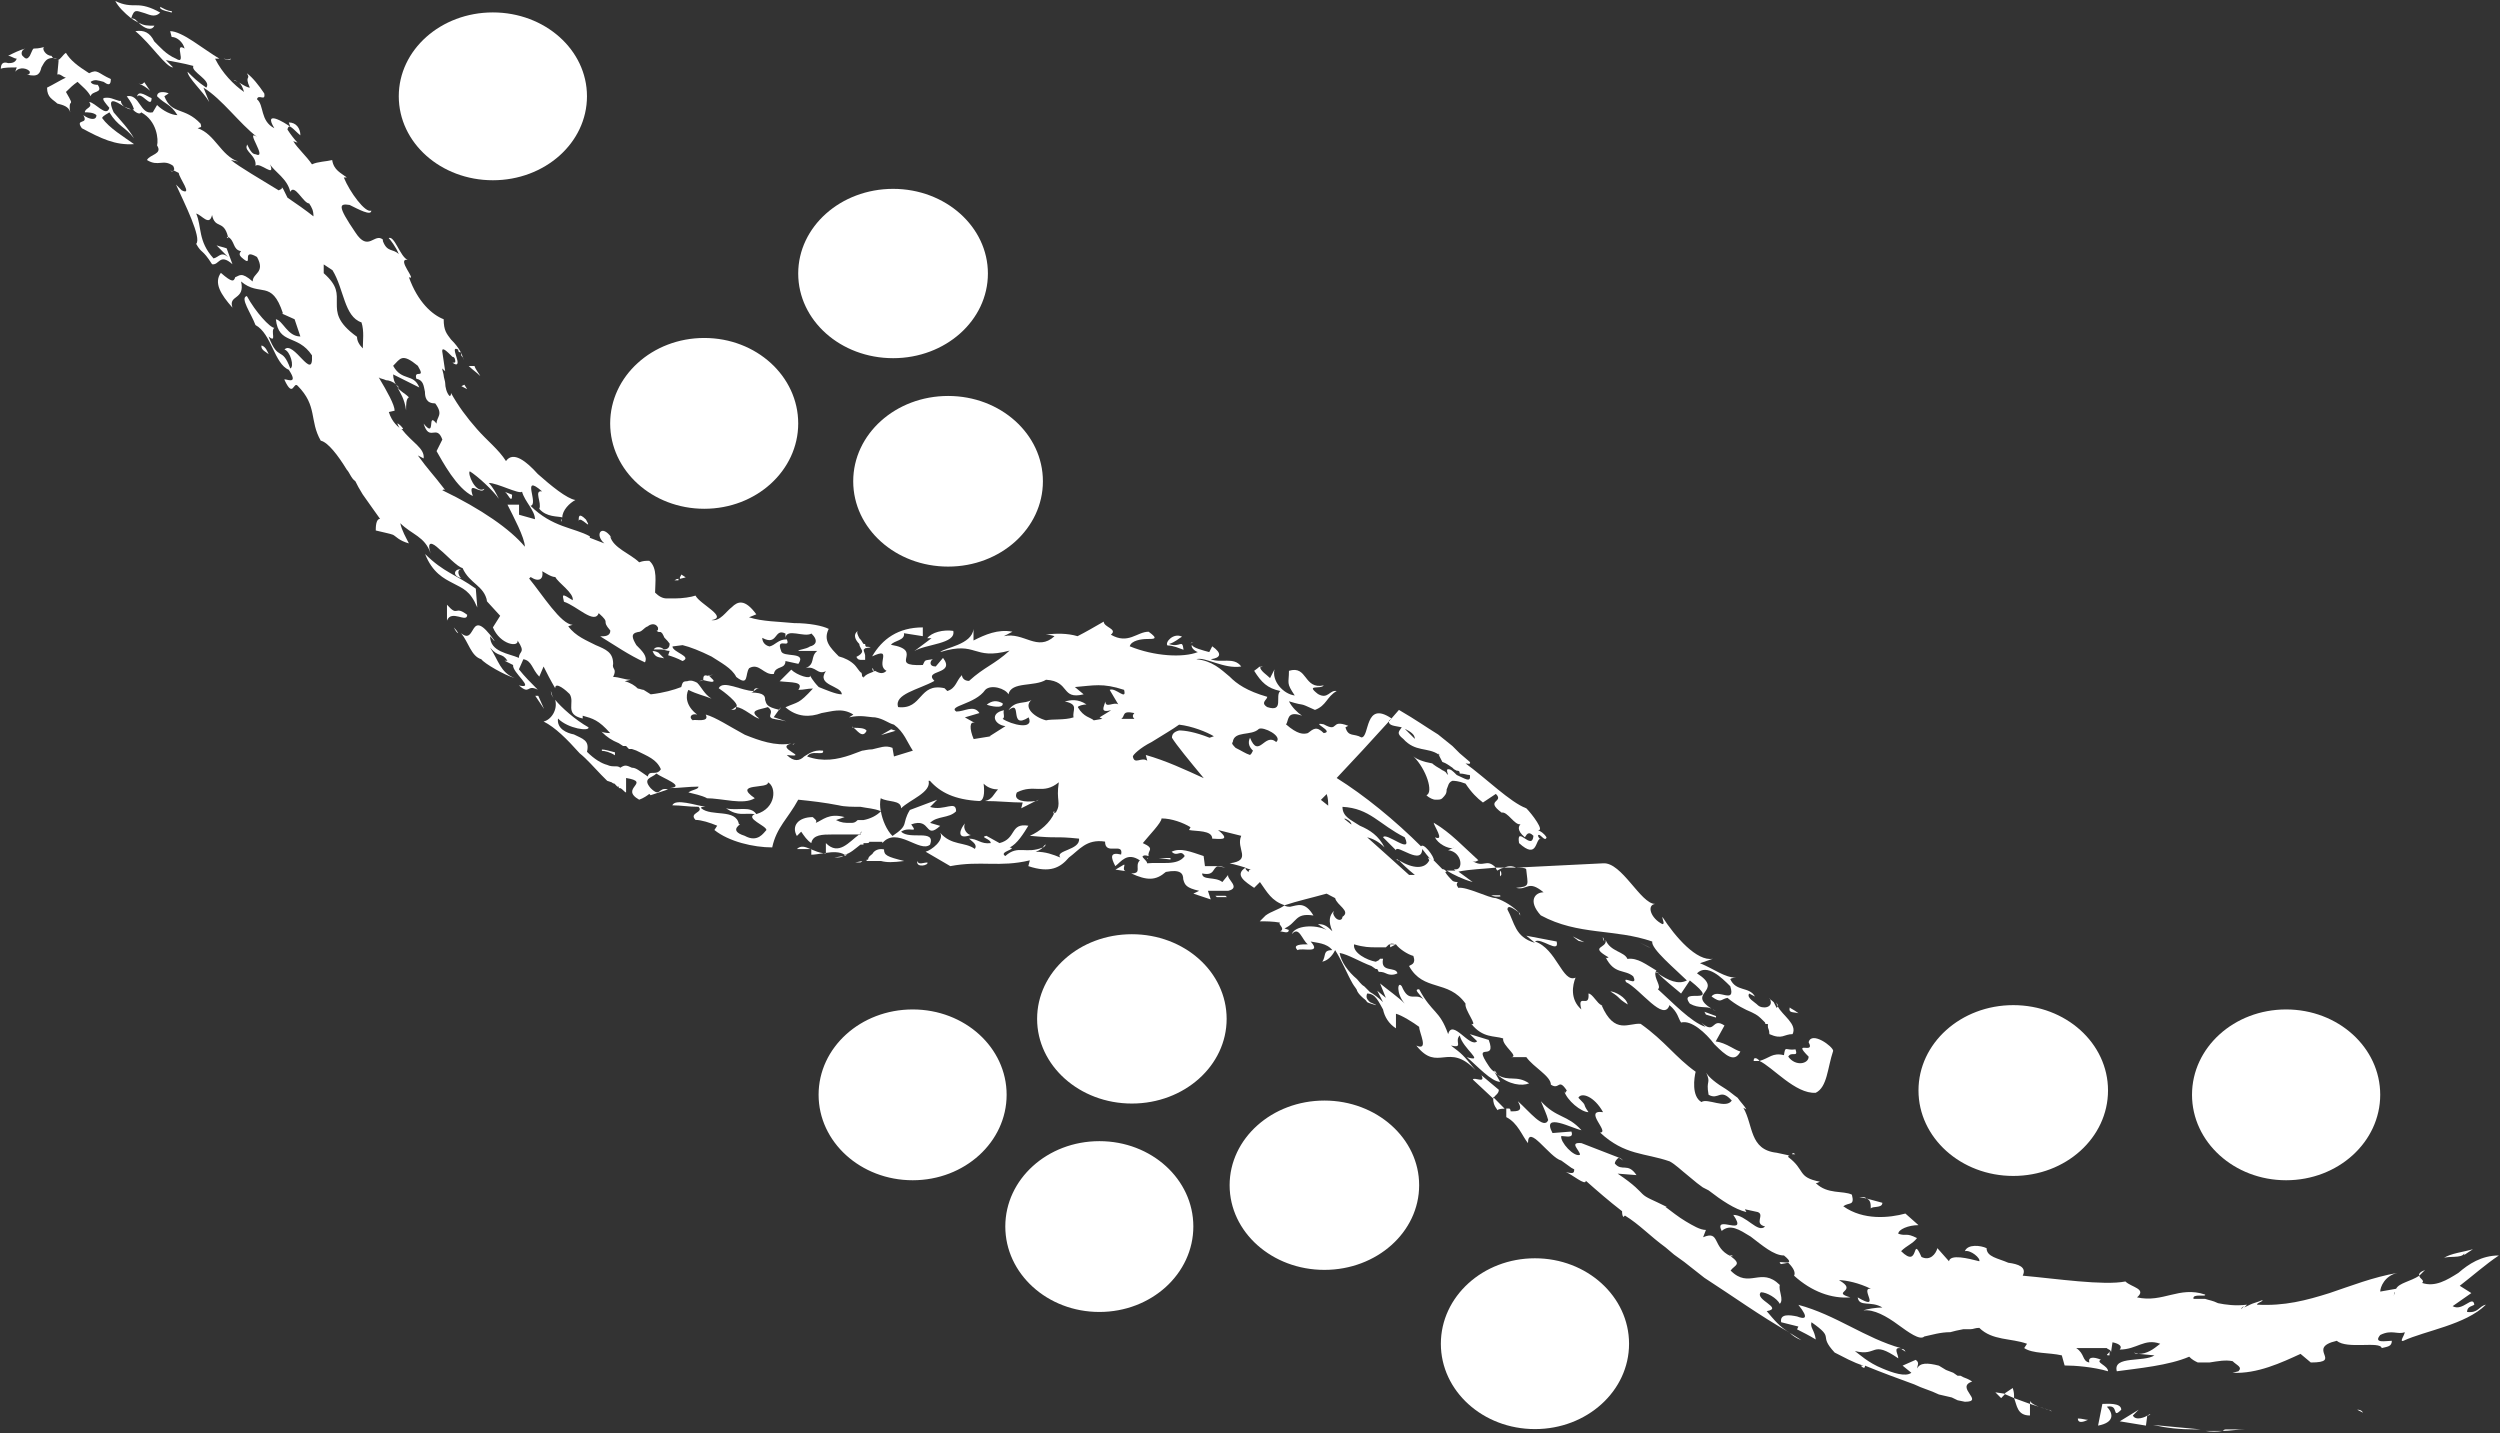
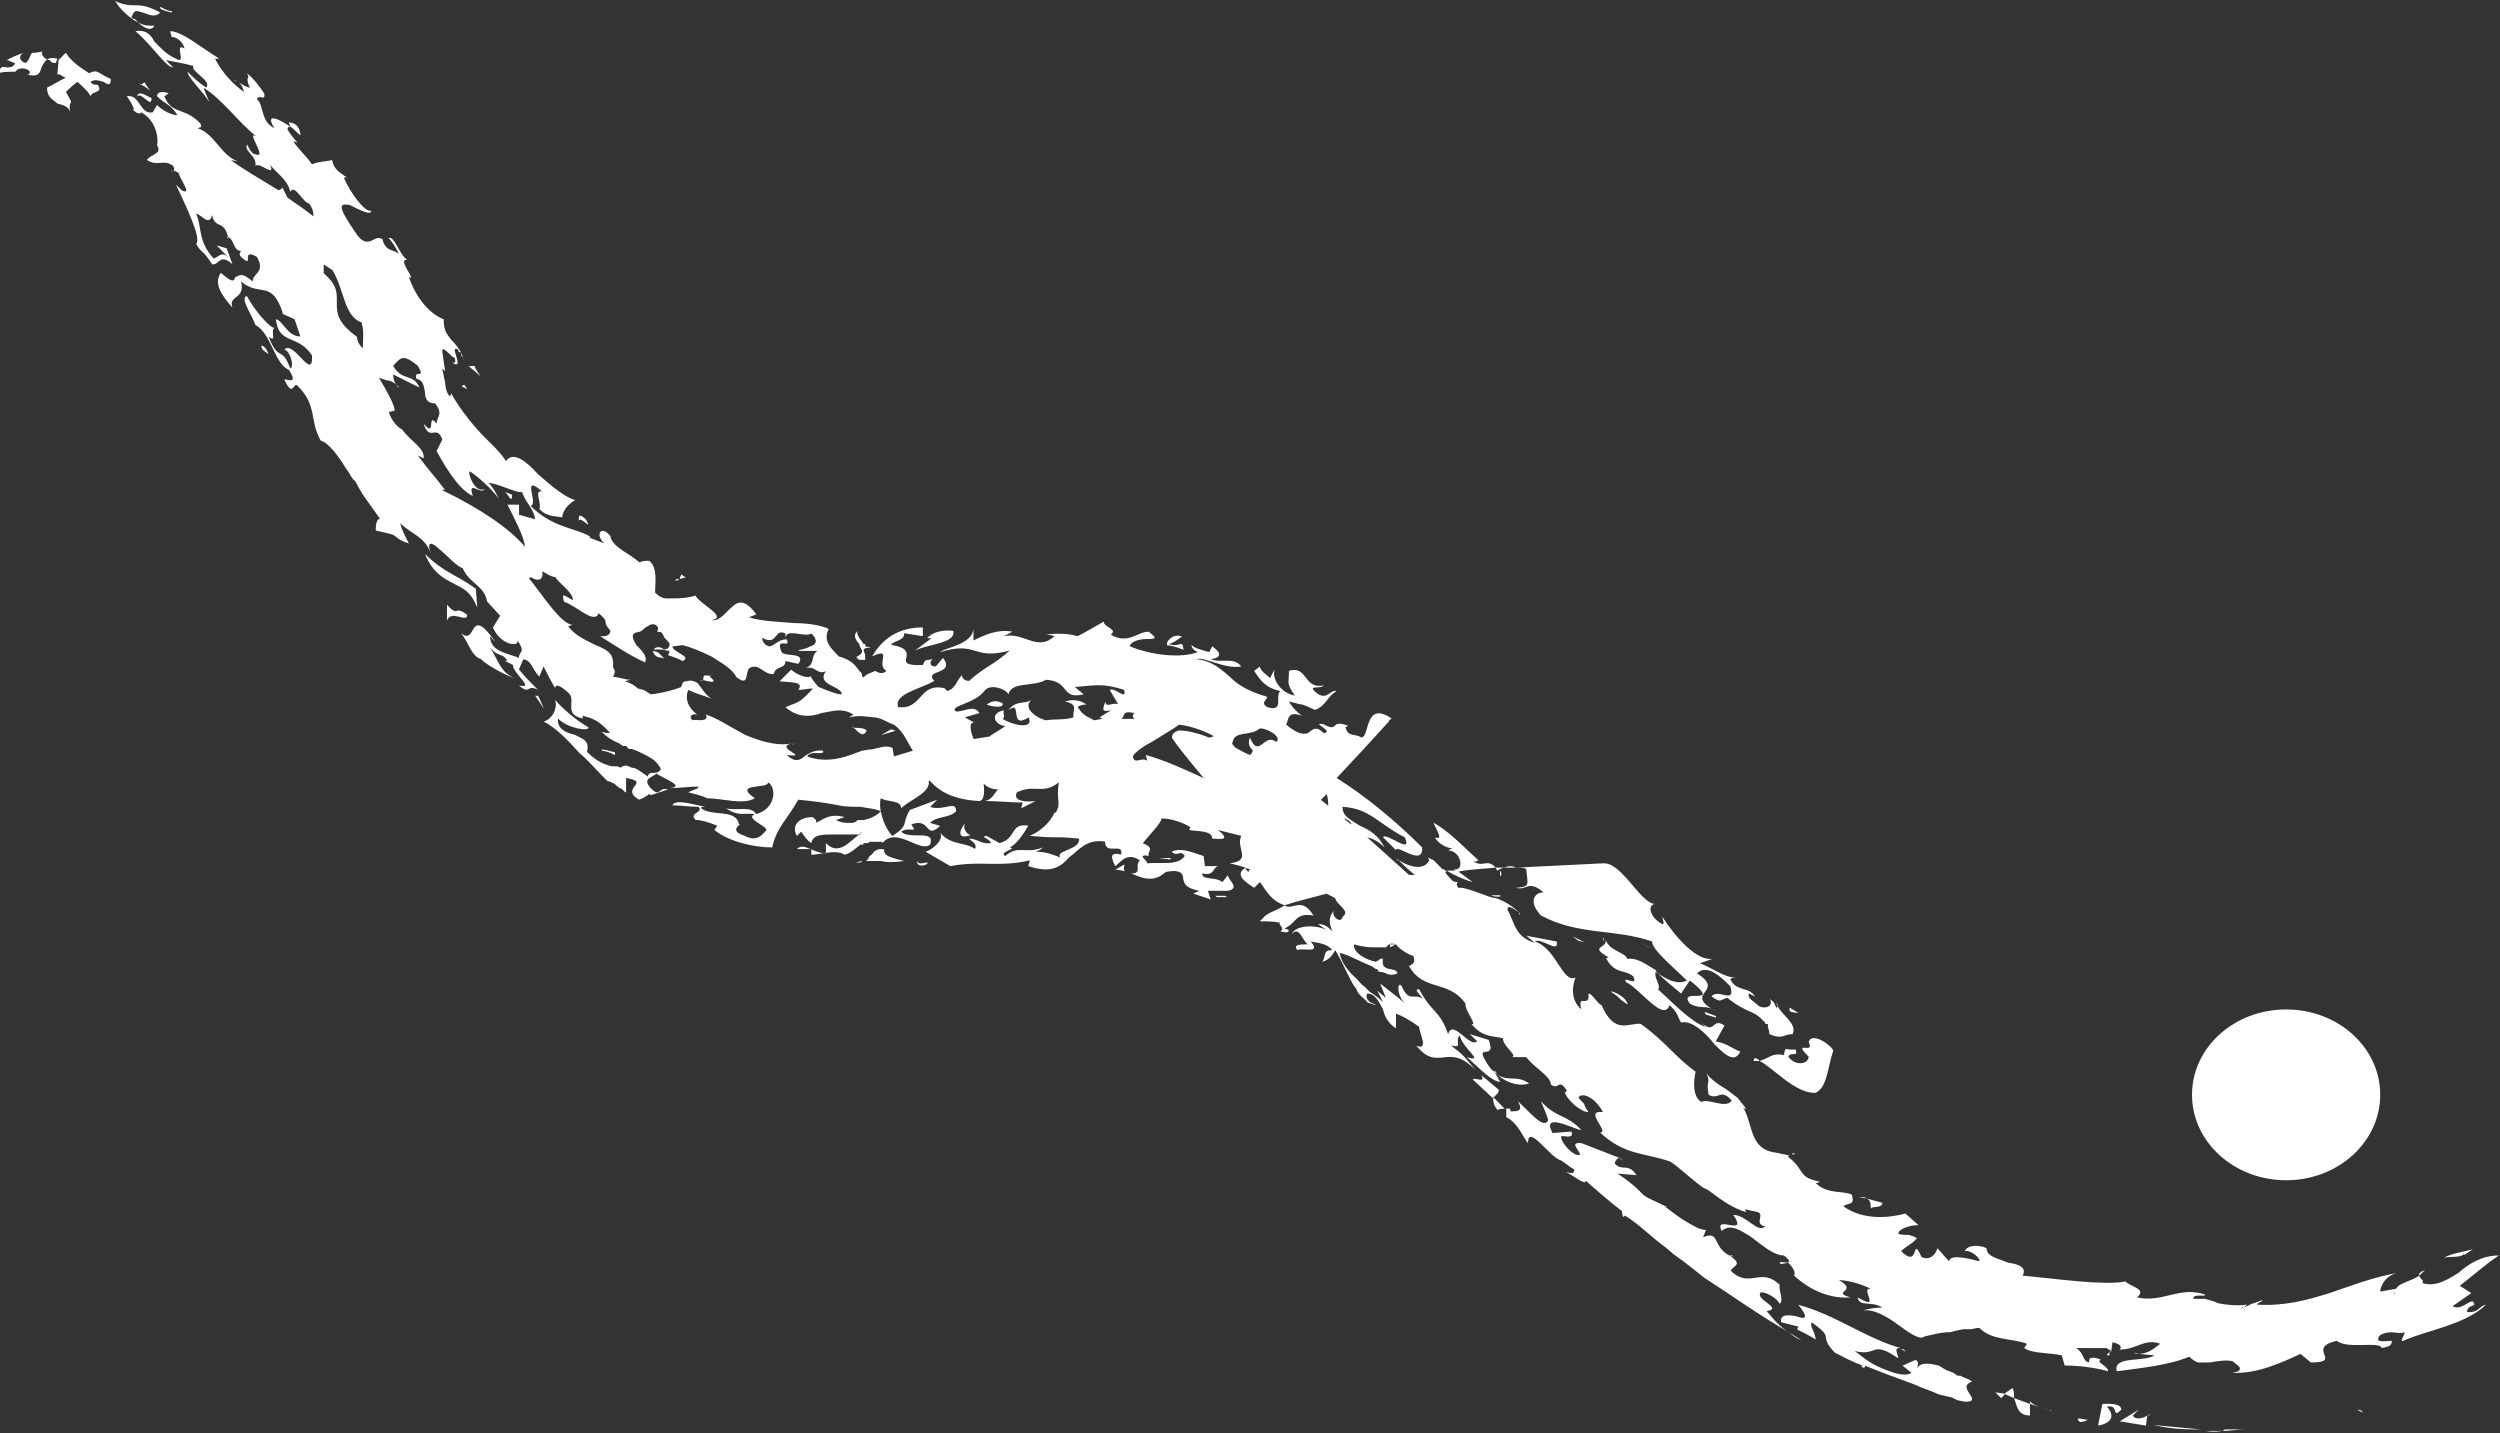
<svg xmlns="http://www.w3.org/2000/svg" version="1.2" viewBox="0 0 1509 865" width="1509" height="865">
  <rect x="0" y="0" width="1509" height="865" fill="#333333" stroke="none" />
  <style>.a{fill:#fff}</style>
-   <path class="a" d="m297.5 108.8c-31.4 0-56.8-22.6-56.8-50.7 0-28 25.4-50.6 56.8-50.6 31.4 0 56.8 22.6 56.8 50.6 0 28.1-25.4 50.7-56.8 50.7zm127.6 198.3c-31.4 0-56.8-23.1-56.8-51.5 0-28.5 25.4-51.6 56.8-51.6 31.4 0 56.7 23.1 56.7 51.6 0 28.4-25.3 51.5-56.7 51.5zm114-90.9c-31.7 0-57.3-22.8-57.3-51.1 0-28.2 25.6-51.1 57.3-51.1 31.6 0 57.2 22.9 57.2 51.1 0 28.3-25.6 51.1-57.2 51.1zm33.2 125.8c-31.7 0-57.3-23-57.3-51.5 0-28.5 25.6-51.5 57.3-51.5 31.6 0 57.2 23 57.2 51.5 0 28.5-25.6 51.5-57.2 51.5zm-21.4 370.4c-31.4 0-56.8-23.1-56.8-51.6 0-28.5 25.4-51.5 56.8-51.5 31.4 0 56.7 23 56.7 51.5 0 28.5-25.3 51.6-56.7 51.6zm132.3-46.3c-31.6 0-57.2-22.9-57.2-51.1 0-28.3 25.6-51.1 57.2-51.1 31.7 0 57.2 22.8 57.2 51.1 0 28.2-25.5 51.1-57.2 51.1zm-19.6 125.8c-31.4 0-56.8-23.1-56.8-51.6 0-28.5 25.4-51.5 56.8-51.5 31.4 0 56.7 23 56.7 51.5 0 28.5-25.3 51.6-56.7 51.6zm135.8-25.4c-31.6 0-57.2-22.8-57.2-51.1 0-28.2 25.6-51.1 57.2-51.1 31.6 0 57.2 22.9 57.2 51.1 0 28.3-25.6 51.1-57.2 51.1zm127.1 96.1c-31.4 0-56.8-23-56.8-51.5 0-28.5 25.4-51.6 56.8-51.6 31.4 0 56.8 23.1 56.8 51.6 0 28.5-25.4 51.5-56.8 51.5zm288.7-152.8c-31.6 0-57.2-23.1-57.2-51.6 0-28.5 25.6-51.5 57.2-51.5 31.7 0 57.2 23 57.2 51.5 0 28.5-25.5 51.6-57.2 51.6z" />
-   <path class="a" d="m1379.9 712.4c-31.4 0-56.8-23.1-56.8-51.6 0-28.5 25.4-51.5 56.8-51.5 31.4 0 56.8 23 56.8 51.5 0 28.5-25.4 51.6-56.8 51.6zm-1345.3-677c-7-1.7-7.9 2.7-9.6 5.3-0.9 3.5-1.8 6.1-8.8 4.3 1.8 0 1.8-0.8 1.8-1.7-0.9-1.8-6.1-3.5-8.8 0l0.9-2.6c-3.5 0-7.9 0-9.6 0.8 0-3.4 1.7-4.3 4.4-3.4 1.7 0 4.3 0 5.2-2.7-1.7 0-3.5-1.7-5.2-1.7 3.5-1.8 7-3.5 10.4-4.4-2.6 0.9-2.6 3.5-1.7 4.4 1.7 1.7 2.6 2.6 4.4 0 1.7-3.5 1.7-4.4 2.6-4.4 0.9 0 2.6 0 6.1-0.9-1.7 0.9 0.9 5.3 4.4 5.3 0.8 1.7 1.7 1.7 3.5 1.7z" />
+   <path class="a" d="m1379.9 712.4c-31.4 0-56.8-23.1-56.8-51.6 0-28.5 25.4-51.5 56.8-51.5 31.4 0 56.8 23 56.8 51.5 0 28.5-25.4 51.6-56.8 51.6zm-1345.3-677c-7-1.7-7.9 2.7-9.6 5.3-0.9 3.5-1.8 6.1-8.8 4.3 1.8 0 1.8-0.8 1.8-1.7-0.9-1.8-6.1-3.5-8.8 0c-3.5 0-7.9 0-9.6 0.8 0-3.4 1.7-4.3 4.4-3.4 1.7 0 4.3 0 5.2-2.7-1.7 0-3.5-1.7-5.2-1.7 3.5-1.8 7-3.5 10.4-4.4-2.6 0.9-2.6 3.5-1.7 4.4 1.7 1.7 2.6 2.6 4.4 0 1.7-3.5 1.7-4.4 2.6-4.4 0.9 0 2.6 0 6.1-0.9-1.7 0.9 0.9 5.3 4.4 5.3 0.8 1.7 1.7 1.7 3.5 1.7z" />
  <path fill-rule="evenodd" class="a" d="m42.4 62.5c0 0-0.8 0.9 0 5.3-0.8-3.5-4.3-4.4-7.8-5.3-2.7-2.6-6.2-3.5-6.2-9.6 3.5-1.7 7.9-4.4 11.4-6.1-1.7 0-3.5-2.6-5.2-1.8l0.8-8.7h-0.8c1.7 0 3.5-3.5 5.2-4.4 2.6 4.4 7 7.9 14 12.3 5.2-2.7 5.2 0 13.1 3.5 0 4.3-1.8 3.5-4.4 1.7-3.5-0.9-5.2-1.7-7.8 0 0.8 1.8 3.5 1.8 4.3 1.8 3.5 5.2-3.5 3.4-4.3 6.9-1.8-3.5-5.3-6.1-7.9-8.7-2.6 1.8-4.4 3.5-7 6.1 3.5 6.1 3.5 6.1 2.6 7zm860.5 461.2c-7.5 0.8-15.1 0.9-22.6 2.4l8.6 6.3c-6.1-1.7-11.3-4.3-15.7-6.9h5.3l-0.9-0.9c6.1 1.7 5.2-10.5-3.5-11.4l2.7-1.3c-2.6 0.5-9-2.6-10.6-6.5 6.1 2.6-0.8-7-0.8-8.8 10.4 6.1 18.3 14.9 27 22.7-0.8 0-1.7 1.7-4.1 0.1 7.6 5.1 8.5-1.8 14.6 4.3zm-26.1-11.8q0.5-0.1 0.8-0.4zm583.5 258.1q-0.9-1.7 3.5-3.5-1.8 1.8-3.5 3.5zm-545.2-246.3h-6.1c-2.6 0-3.5 0.9-5.2 1.8 0 0-0.9-0.9-0.9-1.8h5.2q3.5-1.7 7 0zm-72.5 46.3l-3.5 1.8v-1.8q1.8 0 3.5 0zm172.1 29.7c-4.3-3.5-10.5-8.7-14-12.2 6.2 4.3 12.3 7 17.5 4.3-7-6.9-21.8-19.2-20.9-23.5-22.8-7.9-44.6-3.5-67.3-15.8-7.9-8.7-3.5-13.9 1.7-13.9-9.6-7.9-9.6-0.9-16.6-2.7 8.8-0.8 7-1.7 6.1-11.3-0.8-0.9-3.4-0.9-6.1-0.9l52.5-2.6c11.3-0.9 22.7 24.5 31.4 24.5-5.2 0.8-2.6 8.7 4.4 12.2 1.7 0 0-2.6 0-4.4 7.8 12.2 20.9 27.1 30.5 25.3l-7.8 2.7c8.7 3.5 14.8 8.7 21.8 8.7 0 0-2.6 0-3.5 0.9 3.5 7.8 11.4 4.3 14.9 10.5l-3.5-1.8c-1.8 2.6 3.5 5.2 5.2 7 2.5 2.5 9.8 1.8 7.4-3.6 0.4 0.4 1.2 0.8 2.2 1.8l1.8 3.5q0.5-0.5 0.7-0.9c2.6 5.3 11.9 10.6 8.9 16.7-5.3 0-6.1 3.5-14 0 0-2.7-0.9-3.5-0.9-4.4v-1.7c0 0-1.7 0 0 0-1.7 0-1.7 0-1.7-0.9l-0.9-0.9c-2.6-2.6-3.5-3.5-7-5.2-4.3-1.8-9.6-4.4-14.8-8.8-4.4 0.9-3.5 3.5-9.6-0.8 3.5-5.3 14.8 5.2 11.3-6.2-5.2-5.2-14-13.9-20.1-7.8 17.2 11.1-6.9 11.3 8.7 21.3-3.3-1.7-7.4 0.2-13-3-7.9-10.5 20.9 2.6 0-14zm53.7 3.4c-0.3-0.2-0.4-0.4-0.4-0.7q0.2 0.4 0.4 0.7zm4.6 4.4c-0.4-0.8-0.7-1.7-0.7-2.5 0 0.7 1.1 1.4 0.7 2.5zm-37.4 21.1c6.2 0.8 11.4 5.2 14.9 6.1-3.5 7-8.7 2.6-15.7-4.4-5.3-7-14-14.8-20.1-13.1-1.8-2.6-1.8-6.1-7-10.5-3.5 10.5-17.5-9.6-26.2-13.9-2.6-4.4 7.8 3.4 4.3-3.5-5.2-4.4-11.3-0.9-16.6-11.4 0.9 0.9 0.9 0 1.8 0-12.2-7-0.9-5.2-1.8-10.5 2.7 7 11.4 7 13.1 11.4 6.2-0.9 11.4 3.5 17.5 7q-0.3 0.4-0.4 0.8h0.4l1.7 0.9-2.2-0.7q0-0.1 0-0.2h-0.4l0.4 0.2c-1.1 3.5 3.8 8.7 1.4 10.3 7.9 7 20.1 20.1 28.8 22.7l-2.6-2.6c8.7 7.9 6.1-3.5 14 1.8zm-271.7-76c3.5-2.6 7.9-3.5 11.4-6.1 0.9 0.8 2.6 0.8 3.5 0.8 4.4-0.8 8.7-3.5 14 5.3-11.4-1.8-9.6 4.3-17.5 7.8l2.6 0.9c0 2.6-3.5 0.9-5.2 0.9 3.5-1.8-1.8-4.4 0-5.3-4.4-0.8-8.8-0.8-12.3-0.8zm509.4 262.9v2.6c-3.5 0 0-0.9 0-2.6zm-240.3-206.7q0.4 0.2 0.9 0.6-0.5-0.3-0.9-0.6zm-64.7-40.5c0 0-0.9-1.8-0.9-2.6 0.9 0.8 0.9 2.6 0.9 2.6zm-64.7-27.1c-0.9 0-1.7 0-3.5-0.8 2.6 0 3.5 0 5.3 0 0.8 0.8 0 0.8-1.8 0.8zm1.8-15.7c0.8 0.9 0.8 0.9 0.8 2.6l-0.8 0.9q0-1.7 0-3.5zm178.2 171.2h-1.8c0-0.9 0.9-0.9 1.8 0zm-166-144.1l-0.9-1.8c0.9 0 0.9 1.8 0.9 1.8zm117.1 57.2l-0.9-0.4c0.5 0 0.7 0.2 0.9 0.4zm0.8 0.4c-0.4 0-0.6-0.2-0.8-0.4zm-147.2-90.8q-0.1 0-0.2-0.1 0.1 0.1 0.2 0.1z" />
-   <path fill-rule="evenodd" class="a" d="m838.3 435.5l6.1-7c10.5 6.1 16.6 10.5 23.6 14.8l8.7 7 4.4 4.4 6.1 5.2c0.9 1.8-1.8 0.9-2.6 0.9 12.2 8.8 27.1 23.6 36.7 27.1 3.5 3.5 11.3 14 7 13.1 1.7 0.9 3.4 1.7 5.2 4.4-0.9 3.5-4.4-3.5-5.2-0.9 0.8 1.7 0.8 1.7 1.7 1.7-3.5 0-1.7 13.1-13.1 2.7-1.8-11.4 7.9 5.2 8.7-4.4-3.5-3.5-4.3 0-5.2 0.9-5.3-4.4-3.5-7-2.6-7.9-3.5 0.9-7.9-7.9-11.4-7-10.5-7.8 1.8-6.1-3.5-11.3l-7.8 5.2c-3.5-2.6-7-6.1-10.5-11.4-4.4-1.7-7-1.7-7.9-1.7-2.6 0.9-2.6 3.5-3.5 5.2 0 2.7-0.9 3.5-2.6 5.3-0.9 0.9-1.8 0.9-4.4 0.9-0.8 0-3.5-0.9-5.2-2.7 4.4-1.7 0-15.7-7.9-23.5 1.8 1.7 6.1 3.4 11.4 4.3 0.9 0.9 3.5 2.6 5.2 3.5 0.9 0.9 2.6 0.9 3.5 2.6l0.9 0.9c-0.9-2.6-0.9-3.5 0-3.5 1.7 0 2.6 0.9 5.2 3.5 4.4 1.8 8.8 5.2 7.9 0-1.8 0-3.5-0.9-6.1-0.9 0-1.7-0.9-1.7-1.8-1.7l-1.7-0.9-0.9-0.9c-2.6-1.7-3.5-2.6-6.1-3.5q-1.2-2.3-2.3-4.5c-6.6-4.5-14-1.3-21.3-9.4-4.4-3.5-2.6-4.4-0.9-7-4.3-0.9-7.8-0.9-7.8-3.5zm30 19.9q0.7 0.4 1.4 1.1l-1.7-1.8q0.1 0.3 0.3 0.7zm-20.4-15.5l6.1 6.1c0-2.7-2.6-4.4-6.1-6.1zm-344.2 77.7l5.2-0.9c-0.8 0.9-3.5 0.9-5.2 0.9zm-169.4-96.1q0.4 0.5 0.8 0.9-0.5-0.5-0.8-0.9zm-1.8-4.4c0.7 2.2 0.8 3.2 1.8 4.4q-1.8-2.1-1.8-4.4zm177.3 99.6q0-0.9 0-0.9h1.7zm121.5-6.9c-0.9 1.7-1.8 1.7-1.8 1.7 0 0 0.9-1.7 1.8-1.7zm-4.4-27.1c-0.9 0.9-1.7 0.9-1.7 0.9zm112.7 41l-5.3-0.9c1.8 0 2.6 0 5.3 0.9zm-103.1-34.1c0 0 0 0-0.9 1.8 0-1.8 0.9-1.8 0.9-1.8zm-561.7-425.3c-5.3-3.5-10.5-6.2-6.2 3.5 4.4 5.2 8.8 9.6 12.3 15.7-5.3-7-9.6-7-14.9-15.7-0.9 0.8-3.5 1.7-4.4 3.4 4.4 6.2 13.2 11.4 19.3 15.8-11.4 0.8-20.1-3.5-31.5-9.6-4.4-6.2 4.4-1.8 0.9-7.9 3.5 2.6 7.9 3.5 7.9 0-1.8-1.7-5.3-1.7-7-1.7 0-2.7 5.2-2.7 2.6-6.2 3.5 0 10.5 9.6 12.2 3.5-5.2-6.1-4.4-6.1-0.9-6.1 2.7 0 7 2.6 7.9 1.8 0 0.8 0 1.7 1.8 3.5zm203.5 279.5c-2.6 0-1.7 3.5 0 5.2-6.1-1.7-3.5-6.1 0-5.2zm-143.3-308.4c0.9 0 1.8 0.9 4.4 0 0 0.9-2.6 0.9-4.4 0zm203.6 279.5c0-0.8 0-0.8 0-1.7 0 0 0.8 0.9 0 1.7zm-263.8-250.6l4.3 1.7c-1.7 0-2.6-0.9-4.3-1.7zm687.5 338l-2.7 0.9c0 0 0-0.9 2.7-0.9zm-69.9 116.2c0 0 0 0 0-0.9 0 0.9 0.9 0.9 0 0.9zm-165.1-112.7c-0.9-1.8-0.9-2.6-0.9-2.6 0.9 0.8 0.9 0.8 0.9 2.6zm-250.7-23.6q-0.9 0-2.7-3.5 1.8 1.8 2.7 3.5zm444.6 5.2c-1.7 0-1.7 0.9-2.6 0.9 0 0 0.9-0.9 2.6-0.9zm-259.4 35c0.8 2.6 0.8 4.3 8.4 6l-3.2 4.5q3.8 1.2 7.6 2.5c-3.1-0.8-5.8-1-8.5-1.7-3.5-1.7 1.8-3.5-2.6-6.9-5.2 1.7-12.2 1.7-5.2 6.9-2.7 0-9.7-6.9-14-6.9 2.6-1.8-7.9-9.7-10.5-11.4 2.6-5.2 14 1.7 21 1.7 0 0 0 0.9-1.8 0.9 8.8 0 8.8 2.6 8.8 4.4zm8.4 6l1.2-1.6-0.9 1.7q-0.2 0-0.3-0.1zm4.4 7q1.4 0.4 2.9 1-1.5-0.5-2.9-1zm-16.3-20c-1.8 0-2.7 1.7-3.5 1.7 0.8-1.7 0.8-1.7 3.5-1.7zm406.2 103.9c-2.6-1.7-4.4-5.2-7-7.8 0.9-4.4 8.7 6.1 7.9 7.8zm-621.2-260.3h-1.7c-0.9-0.8-0.9-1.7-1.8-3.4 0.9 0 3.5 2.6 3.5 3.4zm201 167.8c0 1.7-0.9 1.7-3.5 1.7 1.7 0 2.6-1.7 3.5-1.7zm-204.5-193.1c1.8 2.6 4.4 3.5 7 6.1-1.7 0.9-1.7 4.4-1.7 7.9-0.9-7-3.5-10.5-5.3-14zm634.3 234.1q0 0.9 0 0.9 0 0 0-0.9zm-365.2 48.9h0.9q-0.9 0-0.9 0zm-403.6-404.4c-0.9-1.7-0.9-2.6-0.9-2.6 0 0 0 0.9 0.9 2.6zm-11.4-48l0.9-1.8z" />
  <path fill-rule="evenodd" class="a" d="m870.6 524.6c1.7 0 2.6 1.7 2.6 1.7h-0.9c0.9 1.8 3.5 4.4 4.4 5.3 0.9 0.8 2.6 0.8 3.5 0.8-0.9 0-0.9 1.8-0.9 1.8l0.9 1.7c5.2-0.8 18.4 6.2 22.7 6.2 5.3 1.7 10.5 5.2 14 8.7-2.6-1.8-7-5.3-7-1.8 4.4 7.9 4.4 16.6 16.6 20.1l-5.2-4.3 18.3 3.5c1.8 7.8-9.6-2.7-13.1 0 13.1 4.3 16.6 25.3 24.5 21.8-1.8 4.4-3.5 13.1 3.5 19.2-2.7-10.5 5.2 0 4.3-9.6 2.4 0 5.4 6.3 7.9 7 7.9 18.3 16.6 10.5 23.6 11.3 14.8 10.5 20.9 20.1 33.2 28.9-0.9 3.5-2.6 14.8 3.5 18.3 3.5-2.6 14.8 4.4 18.3-0.9-7-7.8-7.8 0-14-3.5-1.7-9.3 1.6-6.3-1.4-13.3 1.4 2.7 6.3 6.6 11.9 9.9 2.6 1.7 4.4 3.4 7 5.2 1.8 2.6 4.4 5.2 5.3 7l-1.8-0.9c6.1 10.5 3.5 25.3 20.1 27.1l7.9 1.7c-0.9 0-0.9 0-0.9 0.9 10.5 7.9 5.2 12.2 19.2 14.9-0.9 0-0.9 0.8-2.6 0.8 7 7 16.6 4.4 21.8 7 1.8 7-1.7 4.4-5.2 7 12.2 8.7 27.9 7 37.5 4.4l7.9 7c-6.1 0-12.2 2.6-12.2 5.2 5.2 1.7 4.3-0.9 11.3 2.6-2.6 3.5-6.1 4.4-9.6 7.9 11.4 11.3 6.1-10.5 12.3 3.5 5.2 2.6 8.7-1.8 9.6-5.3l7 7.9c0.8-4.4 11.3-1.8 18.3 0 0.9-1.8-5.2-7-8.7-6.1 1.7-4.4 9.6-3.5 13.1-1.8 0 5.3 7 6.1 13.1 8.8 6.1 0.8 11.3 2.6 8.7 7.8 20.1 1.8 48.9 6.1 62 3.5 3.5 3.5 13.1 4.4 7 9.6 15.7 3.5 25.4-7 41.1-1.7 0.9 1.7-7.9-0.9-7 2.6q3.5 0 7 0c2.6 0.9 4.3 0.9 7.8 2.6 4.4 0.9 10.5 1.8 17.5 0.9q-0.9 0.9-1.7 1.7 1.7-0.8 3.5-1.7c1.7-0.9 5.2-1.7 7-2.6 2.6 0-3.5 1.7-2.7 2.6 16.6 0.9 29.7-2.6 43.7-7 13.1-4.4 26.2-9.6 41.1-12.2-7.9 1.7-10.5 8.7-10.5 11.3l9.6-1.7c1.7-3.5 8.7-4.4 14-7.9 0 1.8 3.5 2.7 1.7 4.4 7.9 2.6 14.9-1.7 21.9-6.1 6.1-5.3 13.9-10.5 24.4-10.5-7.8 5.2-15.7 12.2-23.6 18.3l7 4.4-11.3 7.9c6.1 3.5 12.2-7 13.1-0.9-0.9 0.9-4.4 0.9-4.4 4.4 7 0.8 7-3.5 11.4-4.4-12.3 12.2-36.7 15.7-49.8 21.8-2.7 0.9 0.8-3.5 0.8-5.2-4.3 1.7-7.8-1.8-14.8 1.7-4.4 5.3 3.5 3.5 7 3.5 0 3.5-2.6 3.5-6.1 4.4-0.9-4.4-21 0.9-27.1-4.4-19.2 4.4 4.3 13.1-15.7 13.1l-6.2-5.2c-11.3 5.2-26.2 12.2-41 11.4l3.5-0.9c2.6-2.6-0.9-3.5-3.5-6.1-4.4-0.9-8.8 0-14 0.8q-1.7 0-3.5 0-1.7 0-3.5 0c-1.7-0.8-3.5-1.7-5.2-3.5-12.3 5.3-30.6 7-43.7 8.8-2.6-9.6 16.6-5.3 22.7-9.6l-9.6-0.9c5.2 0 8.7-2.6 13.1-6.1-9.6-3.5-14 3.5-24.5 3.5 1.8-1.8 0-3.5-4.3-4.4l-0.9 6.1c0-1.7-1.8-1.7-2.6-2.6h-18.4c5.3 3.5 3.5 7.9 7.9 8.7-0.9-3.5 2.6-3.5 7-1.7-3.5 1.7 4.3 3.5 4.3 7-8.7-2.6-20-3.5-26.2-3.5l-1.7-6.1c-7.9-1.8-17.5-0.9-22.7-4.4l1.7-2.6c-9.6-3.5-20.9-1.8-28.8-9.6-2.6 0-3.5 0.8-5.2 0.8-0.9 0-0.9 0-1.8 0 0 0 0 0-1.7 0h-0.9l-4.4 0.9-3.5 0.9c-6.1 0-11.3 1.7-15.7 2.6-2.6 2.6-9.6-2.6-15.7-7-7-5.2-14.9-9.6-21-8.7 1.8-0.9 7.9-1.8 11.4-1.8-7-4.3-14 0-14.9-6.1 14.9 8.8 0.9-6.1 7.9-5.2-7-3.5-14.9-5.2-19.2-5.2 12.2 6.9-5.3 6.9 6.9 10.4-11.3 0.9-23.5-3.5-34-13.1 0.9-1.7 0-4.3-3.5-7.8l-4.4 0.8c-4.4-3.5 11.4 2.7 1.8-5.2-6.2 0-13.1-6.1-20.1-11.4-7-4.3-12.3-7.8-17.5-3.4-5.2-10.5 16.6 4.3 7-9.7 7.9 0 14.8 11.4 19.2 7-7-1.7 0-7-4.4-8.7l-7.8-1.7 0.9 1.7c-7-1.7-14.9-7-22.8-13.1l-3.5-1.8-3.5-2.6-5.2-4.3c-4.4-3.5-7.9-7-11.3-8.8-14.9-5.2-27.1-3.5-42-17.4 6.1 0-10.5-14 1.8-12.3-5.3-9.6-13.1-12.2-14.9-8.7 6.1 6.1 1.8 2.6 6.1 8.7-4.3 0-13.1-7-14.8-13.1 0.9 2.6 0.9 0.9 1.7 0-5.2-7.8-4.3 0-9.6-3.5 0-5.2-10.5-10.5-14.8-16.6h-9.6c6.1 0-5.3-7-4.4-11.3-5.3-1.8-12.2 0-19.2-8.8 4.3 1.8-4.4-8.7-3.5-12.2-10.5-14.8-25.4-7-34.1-22.7 0.9-0.9 4.4-0.9 2.6-6.1-3.5-0.9-8.7-4.4-10.5-7q-3.5-0.9-3.5 0c-0.8 0-0.8 0-2.6 1.8h-6.1c-3.5 0-7 0-13.1-1.8-0.9 5.2 7.9 9.6 13.1 10.5l1.8-0.9 0.8-0.9h1.8c-1.8 8.8 7.8 4.4 8.7 8.8q-3.5 1.7-7 0c-1.7-0.9-3.5-0.9-4.3-0.9l-0.9-1.7h-0.9l-2.6-1.8c-7-2.6-14-7-19.2-7.9 0.8 5.3 5.2 11.4 10.5 15.8 0.8 0.8 2.6 3.5 4.3 4.3l3.5 3.5c1.8 0.9 5.3 3.5 7.9 6.1l-3.5-6.9 5.2 4.3-3.5-8.7c5.3 4.4 10.5 7.8 14.9 12.2-5.3-6.1-4.4-14-1.8-10.5 4.4 10.5 7.9 3.5 13.1 7.9-2.6-3.5-6.1-6.1-2.6-6.1 7.9 14.8 12.2 12.2 17.5 27.1 2.6-9.6 13.1 8.7 17.5 4.3l-4.4-4.3 11.4 3.5c5.2 13.9-10.5 0 0 15.7q1.7 2.6 3.4 3.5l3.5 6.1c-5.2 0-13.9-9.6-20.1-14.9 11.4 3.5-2.6-5.2-4.3-13.1-3.5 3.5 2.6 7.9-5.3 6.1 7 5.3 7 5.3 14.9 14.9-16.6-17.5-22.7 1.7-35.8-14.9 7.8 3.5 1.7-7.8 1.7-11.3-3.5-2.6-10.5-7-14-7.9v8.8c-4.3-2.7-6.9-7-7.8-11.4-2.6-4.4-4.4-9.6-9.6-9.6-0.9 2.6 0 3.5 1.7 5.2 1.8 0.9 4.4 1.8 3.5 1.8-2.6-0.9-3.5-0.9-5.2-1.8-0.9-1.7-1.8-1.7-3.5-3.5q-1.8-1.7-2.6-3.4c0-0.9-1.8-2.7-2.7-4.4-3.5-6.1-6.1-13.1-10.5-20.1-0.8 1.7-3.4 6.1-7.8 7 2.6-3.5 0-7 6.1-7-3.5-4.4-9.6-4.4-13.1-5.2 7 7.8-5.2 3.5-7.9 5.2-3.5-3.5 2.7-3.5 6.2-3.5-3.5-2.6-5.3-11.4-9.7-6.1 1.8-5.3 14-6.1 21-2.6l-5.2-3.5c3.5 0 5.2 0.8 8.7 4.3-2.6-6.1-1.7-9.6 0.9-12.2 0 0.9-0.9 0.9 0 2.6 1.7 3.5 5.2 3.5 5.2 0.9 5.3-3.5-3.5-7-4.4-11.3l-5.2-2.7c-9.6 2.7-17.5 4.4-25.3 7-7.9-2.6-10.5-7.8-14.9-14l-3.5 3.5c-5.2-3.5-12.2-7.8-5.2-12.2-5.3-1.7-9.6-2.6-9.6-2.6 14-1.8 3.5-8.7 7-16.6q-7-1.8-14-3.5c8.7 7 0 5.2-3.5 5.2 0-5.2-9.6-4.3-14-5.2l0.9-1.7c-4.4-2.7-11.4-5.3-17.5-5.3 0 2.6-7.8 10.5-11.3 14.9 7.8 3.5 2.6 4.3 3.5 7.8-0.9 0-1.8-0.9-3.5 0-0.9 0.9 2.6 2.6 2.6 4.4 8.7-0.9 18.3 1.7 22.7-4.4-2.6-4.3-4.4 0.9-7.9-2.6 5.3-2.6 11.4 0 19.3 2.6l0.8 6.1c2.6 0 6.1 0 7.9 0-3.5 0.9-1.8 6.1-9.6 4.4 0 4.4 7.8 1.7 12.2 5.2l3.5-4.3c-0.9 2.6 7.9 7.8 0 9.6-4.4 0-7.9 0-12.2 0l1.7 5.2q-5.2-1.7-10.5-3.5l3.5-1.7c-7.8-1.8-8.7-3.5-9.6-7 0-3.5-1.7-6.1-10.5-4.4-6.1 5.3-11.3 5.3-20.9 0.9 7 0 1.7-4.4 5.2-7.9-7.8-5.2-11.3 0.9-14.8 3.5-2.7-5.2-3.5-8.7 3.5-7 1.7-7.8-9.7 0.9-9.7-7.8-11.3-1.8-15.7 5.2-21.8 9.6-5.2 6.1-11.3 9.6-24.5 5.2l0.9-3.5c-18.3 4.4-29.7 0-48 3.5l-14.9-8.7c3.5-0.9 11.4-7 8.8-11.4 6.9 7.9 14.8 5.3 20.9 9.7 1.8-2.7-1.7-4.4-3.5-6.2 5.3 0 7 3.5 13.1 2.7 0-2.7-7-3.5-2.6-4.4l7.9 4.4c10.5-2.7 6.1-12.3 17.4-10.5-2.6 4.3-6.9 11.3-11.3 13.1 5.2 0.9-7 2.6-2.6 5.2 7.8-7 12.2-0.9 22.7-5.2-0.9 0.9-1.8 1.7-4.4 2.6 6.1 0 10.5 1.7 14.9 3.5-3.5-4.4 12.2-4.4 11.3-11.4-7.8-0.8-10.5-0.8-14-0.8-3.4 0-6.1 0-15.7-0.9 6.1-2.6 12.3-7.9 14.9-14 0.8 0 0.8 0 0.8 0 3.5-6.1 0-7 1.8-18.3-9.6 7.8-14.9 0.8-25.3 6.1-2.7 5.2 5.2 6.1 11.3 5.2l-8.7 4.4 0.9-3.5c-7 0-14.9-0.9-22.8-0.9 4.4-0.8 5.3-4.3 7.9-7-2.6 0-6.1-0.8-8.7-3.5 0.8 6.2 0 10.5-2.7 10.5-14.8-0.8-23.5-5.2-29.7-12.2h-0.8c1.7 7-11.4 11.4-16.6 16.6 0-5.2-7.9-3.5-12.3-6.1q-0.8 3.5 0 7.8c-4.3-1.7-7.8-1.7-12.2-2.6-4.4 0-9.6 0-13.1-0.9-8.7-1.7-16.6-2.6-24.5-3.4-6.1 11.3-13.1 16.6-15.7 28.8-11.3 0-26.2-3.5-34.9-10.5l1.7-2.6c-4.3-1.8-9.6-3.5-13.1-3.5-4.3-4.4 5.3-4.4 1.8-7.9-6.1 0-10.5-0.9-15.8-0.9 1.8-4.3 14 0 20.1 0.9-0.8 0-3.5 0-2.6 0.9 6.1 5.2 21 0 22.7 9.6 3.5-0.9-7.8 3.5 3.5 7 7.9 4.4 11.4-1.8 13.1-3.5 0-2.6-13.1-7-7-9.6-7-0.9-9.6 1.7-17.4-3.5 7 1.7 14.8-1.8 18.3 3.5 12.2-3.5 12.2-16.6 7-19.2 0.9 4.3-21.8 0-7.9 9.6-7 4.3-19.2 0-29.7 0h0.9c-3.5-1.8-7.9-2.6-11.3-3.5 2.6-1.8 6.1-1.8 6.1-3.5-6.1 0-11.4 0.9-17.5 0.9 10.5-0.9-4.4-6.1-7.9-8.8-2.6 2.7-8.7 2.7-3.5 8.8 6.2 6.1 4.4-0.9 10.5 0.8q-5.2 1.8-10.5 3.5l-0.8-0.8c-0.9 0.8-3.5 2.6-6.1 3.5-12.3-7 7.8-10.5-7.9-13.1v8.7c-0.9 0-1.8-1.8-3.5-2.6 0 0-0.9 0 0 0h-0.9v-0.9h-0.9l-1.7-1.8c-0.9 0-1.7-0.8-1.7-0.8l-2.7-0.9q-1.7-1.7-3.5-3.5c-4.3-4.4-8.7-9.6-13.1-13.1-7.8-8.7-14.8-15.7-21.8-19.2 4.4-0.9 8.7-7 7-13.1 3.5 4.4 12.2 12.2 20.1 16.6 0.8 2.6-12.3 0.9-18.4-5.3-0.8 6.2 5.3 8.8 9.6 9.6 5.3 2.7 9.6 3.5 7.9 10.5 4.4 4.4 8.7 7 12.2 7.9 3.5 1.7 6.1 0 7.9 1.7 2.6-1.7 3.5-1.7 7 0 2.6 0 4.4 1.8 9.6 5.3 0.9-4.4 5.2 0 7.9-4.4-2.7-6.1-7.9-7.8-14.9-11.3l-2.6-0.9h-1.8l-1.7-1.8h-1.8l-2.6-1.7c-4.3-1.8-7-3.5-10.5-7 1.8 0.9 5.3 0.9 5.3 0.9-7-7.9-10.5-8.8-16.6-10.5v1.7c-11.4-2.6-4.4-9.6-7.9-14.8-1.7-1.8-8.7-7.9-8.7-3.5-2.6-4.4-5.3-9.6-7-13.1l-2.6 6.1c-4.4-4.4-4.4-9.6-9.6-10.5l-2.7 6.1c3.5 4.4 7 7.9 11.4 12.3-7-3.5-4.4 3.5-11.4-2.6 10.5 2.6-4.3-7.9-3.5-12.3l-5.2-2.6h1.8c-3.5-5.2-5.3-1.7-10.5-7.9 5.2 7.9 6.1 14.9 14.8 18.4-6.1-1.8-18.3-8.8-20.1-11.4-6.1-1.7-7.8-10.5-12.2-15.7 9.6 7.9 4.4-17.5 20.1 4.4 0 0.8-0.9-0.9-2.6-2.6 0 9.6 11.3 10.4 17.4 13.1 0-4.4 4.4-2.7-0.8-10.5 0.8 4.3-10.5 2.6-14.9-7.9l4.4-7-9.6-10.5 1.7 1.8c-1.7-9.6-10.5-10.5-14.8-20.1-3.5-0.9-9.6-7.9-14-11.4-4.4-4.3-7.8-5.2-5.3 2.5-3.5-10.3-11.3-11.2-18.3-18.2 0.9 4.4 3.5 8.8 5.2 12.2-6.1-1.7-7.8-4.3-9.6-5.2-2.6-0.9-3.5-0.9-10.4-2.6 0-1.8 0-7 2.6-7-2.6-3.5-6.1-8.7-10.5-14.8l-2.6-4.4-1.8-3.5c-2.6-1.8-3.5-5.3-5.2-7-5.3-8.7-11.4-16.6-15.7-17.5-7-12.2-1.8-20.9-14-33.2-2.6-2.6-2.6 7.9-7.9-3.5-0.9-1.7 9.6 4.4 2.6-6.1-8.7-3.5-10.4-21.8-20.1-27-2.6-7-9.6-16.6-5.2-17.5 5.2 9.6 14 19.2 16.6 19.2-2.6 1.7 1.8 9.6-3.5 5.2 6.1 15.8 7.9 5.3 13.1 19.3 2.6-0.9 0-10.5-3.5-11.4 5.3-6.1 17.5 20.1 16.6 3.5-8.7-13.1-20.1-6.1-21.8-21.8 4.3 0.8 7 10.4 14.8 10.4l-3.5-10.4-7.8-3.5h0.8c-6.9-21-13.9-9.6-25.3-19.3 2.6 11.4-7.9 7.9-5.2 15.8-7-7.9-11.4-14.9-7-21 7 6.1 7.8 5.2 8.7 2.6 2.6-0.8 3.5-3.5 10.5 2.6 0-5.2 7.9-5.2 2.6-14.8-10.5-6.1-0.9 7.9-9.6 0q-1.7-1.7 0-3.5c-5.2-0.9-3.5-6.1-7.9-8.7-2.6-10.5-7.8-4.4-9.6-13.1-1.7 7-6.1 0-9.6-0.9 3.5 7.9 0.9 16.6 10.5 27.1 3.5-0.9 4.4-4.4 8.7-0.9l-6.9-7c2.6 0.9 3.5 0.9 6.1 1.8l3.5 9.6c-7.9-7-7.9 0.8-12.3 0-6.1-9.6-6.1-6.1-9.6-12.3 3.5-3.5-7-24.4-12.2-35.8q1.7 1.8 3.5 3.5c7 3.5-1.8-7.8-1.8-10.5l-3.4-1.7q1.3 0 0-2.6c-6.2-4.4-8.8 0.8-15.8-3.5 1.8-3.5 9.6-3.5 6.1-8.8 0.9-3.5 0-14.8-9.6-20-0.8 1.7-3.5 0-5.2-1.8h0.9c-0.9-2.6-1.8-4.4-4.4-7.9 7.9-1.7 7.9 11.4 15.7 9.7l2.6-4.4c3.5 3.5 8.8 6.1 12.3 6.1-4.4-7-7-6.1-12.3-11.4 0-3.5 5.3-2.6 7-1.7l-2.6 1.7c4.4 11.4 12.2 6.2 21.9 16.6 0.8 2.7 0 1.8-1.8 2.7 10.5 3.5 14 16.6 24.5 20.1l-4.4-0.9c5.2 4.3 17.5 11.3 28.8 18.3l1.8-0.9c0-2.6 1.7 1.8 3.5 5.3 5.2 3.5 11.3 7.8 15.7 11.3 0-3.5-0.9-5.2-2.6-7.8-3.5 0-8.8-12.2-11.4-7-1.7-7.9-9.6-12.2-12.2-16.6 3.5 8.7-6.1-1.7-8.8 0.9 0.9-6.1-6.9-8.8-5.2-12.3 0-2.6 1.8 5.3 5.2 5.3 7.9 3.5-6.9-15.7 0.9-10.5-10.5-7.9-20.9-22.7-32.3-29.7l3.5 8.7c-3.5-6.1-13.1-14.8-13.1-18.3 3.5 3.5 6.1 6.1 11.3 9.6 3.5-4.4-9.6-9.6-7.8-13.1-6.1-1.7-12.2-2.6-16.6-3.5l4.4 4.4c-4.4 0-13.2-14-22.8-21.9 5.3-0.8 8.8 0.9 11.4 6.2 3.5 3.4 7 7.8 13.1 10.4 7 4.4-1.7-10.4 5.2-6.1-0.8-3.5-4.3-7-7.8-7l-0.9-3.5c3.5 0 8.7 2.7 14 6.2 5.2 3.4 11.3 7.8 15.7 10.4 0 0-1.7 0-2.6 0 4.4 8.8 11.3 15.8 17.5 20.1-1.8-6.1-3.5-6.1-6.2-7 0.9-0.8 7 4.4 9.7 4.4-3.5-7.9 0.8-4.4-1.8-8.7 3.5 2.6 7 7 10.5 12.2 0.9 5.2-3.5 0-4.4 3.5 4.4 3.5 1.8 13.1 10.5 17.5-7-11.4 6.1-3.5 9.6-0.9l-0.9-2.6c4.4 0 7 3.5 7 7.8-4.3-3.5-7-7.8-7.8-3.5 1.7 2.7 4.3 6.1 6.1 7.9l-2.6-0.9c2.6 4.4 7.8 8.8 11.3 14 3.5-1.7 8.8-1.7 12.2-2.6 0.9 6.1 5.3 7.8 8.8 10.5h-1.8c3.5 8.7 13.1 21.8 16.6 20 0 3.5-7.8-0.8-13.1-3.4-6.1-0.9-7.8 0 3.5 16.6 7.9 12.2 11.4 0 16.6 4.3 0 0 0 0 0 0.9 2.6 7 6.1 4.4 9.6 7.9-1.7-4.4-5.2-8.8-6.1-9.7 3.5-1.7 7 11.4 11.4 13.1-7-0.8 6.1 13.1 0.8 10.5 5.3 14.9 14 22.7 21 25.4 0 6.9 1.8 8.7 4.4 12.2 2.4 2.4 4.4 4.8 6 7.8-1.6 0-1.6-0.8-1.6-1.7-3.5-1.7-1.8 1.7-0.9 5.2 0.9 2.7 0.9 5.3-2.6 2.7 1.7 0 1.7 0 1.7-0.9 0 0 0-2.6-1.7-2.6-3.5-3.5-6.2-6.1-6.2-3.5l1.8 12.2c0 0-0.9-0.9-1.8-1.7 0 0.8 0.9 3.5 0.9 4.3 0 0.9 0.9 3.5 0.9 4.4 0 2.6 0.9 6.1 2.6 7.9 0.9 0 0.9-0.9 0.9-1.8 4.4 7.9 9.6 14.9 15.7 21.8 6.1 7 13.1 12.3 17.5 19.3 4.3-6.2 12.2 0 19.2 7.8 7.9 7 17.5 14.9 22.7 15.7-3.5 1.8-7.9 6.2-7.9 10.5-2.6-0.8-9.6 0-13.9-5.2 1.7-3.5-3.5-11.4 1.7-10.5-13.1-11.4-1.7 7.9-7 8.7 13.1 13.1 26.2 13.1 35.8 18.4v0.9l8.8 3.4c-6.1-5.2-1.8-12.2 4.4-3.4l-0.9-0.9c1.7 7 12.2 10.5 17.5 15.7 2.6-0.9 3.4-0.9 6.1-0.9 5.2 4.4 3.5 13.1 3.5 19.2q3.5 3.5 6.9 3.5c0 0 0.9 0 1.8 0 0 0 1.7 0 2.6 0h0.9c4.4 0 9.6-0.8 12.2-1.7 2.6 5.2 20.1 13.1 9.6 14.8 5.3 0.9 8.8-5.2 12.3-7.8 3.5-3.5 7.8-5.3 14.8 4.3l-4.4 1.8c7.9 2.6 18.4 2.6 27.1 3.5 9.6 0 17.5 1.7 21 3.5-3.5 7 0.9 11.3 6.1 16.6 3.5 0.9 7 2.6 9.6 5.2 0.9 0.9 2.6 3.5 3.5 4.4 0.9 0 0.9 1.7 0.9 2.6 0.9 0 0.9 0 0.9 0.9 0.8-2.6 6.1-3.5 6.9-4.4 1.8 0.9 4.4 2.6 7 0-7-3.5 4.4-14.8-8.7-8.7 6.1-10.5 15.7-17.5 30.6-17.5v5.3l-11.4-1.8c0.9 4.4-6.1 4.4-7.8 7 20.9 3.5-2.7 13.1 19.2 12.2 1.7-3.5 0.8-2.6 6.1-3.5-1.8 0.9-2.6 4.4 1.7 4.4l4.4-5.2c7.9 10.4-12.2 6.9-5.2 13.9-9.6 5.3-24.5 7.9-21.9 15.8 14.9 1.7 12.3-14.9 28-11.4l1.7 1.7c5.3-1.7 5.3-6.1 8.8-9.6 0 0.9 0.8 3.5 4.3 3.5 9.6-8.7 14.9-9.6 24.5-18.3-22.7 6.1-19.2-6.1-41.9 0.9 2.6-2.7 19.2-4.4 20.1-14v7c6.9-3.5 14.8-7 23.5-5.3l-5.2 2.7c12.2-2.7 20.1 9.6 30.6 0q-2.6-0.9-5.3-0.9c6.1-0.9 13.1-0.9 19.2 0.9 5.3-2.7 9.7-5.3 15.8-8.8 0 3.5 8.7 4.4 4.3 7.9 10.5 6.1 15.8-1.8 22.8-1.8 6.1 4.4 3.5 4.4-0.9 4.4-3.5 0-9.6 0.9-10.5 4.4 14.9 6.1 32.3 7 41.1 3.5-2.7-0.9-4.4-3.5-3.5-4.4 0 1.7 7 3.5 10.4 4.4l1.8-3.5c6.1 4.3 5.2 7-0.9 7.8 6.1 2.6 14-1.7 18.4 4.4-10.5 1.7-21.9-6.1-27.1-4.4 9.6 0.9 14.8 6.1 20.1 10.5 4.3 4.4 10.5 8.7 22.7 12.2 0 1.8-4.4 3.5 0 6.2 10.5 3.4 4.4-7 7.9-9.7-7.9-1.7-11.4-5.2-15.8-12.2l3.5-2.6c0 2.6 4.4 5.2 6.1 7l2.7-5.3c-1.8 7 5.2 14.9 12.2 15.8-5.3-7.9-3.5-7-3.5-14.9 11.4-3.5 8.7 11.4 21 8.8-1.8 2.6-11.4-0.9-3.5 5.2 6.1 3.5 7-2.6 11.3-1.8-6.1 3.5-6.1 8.8-13.1 11.4-11.3-5.2-4.3-1.7-15.7-5.2 1.7 3.5 5.2 6.9 7.9 8.7-9.7-3.5-7.9 3.5-9.7 5.2 7 6.1 10.5 6.1 13.2 5.3 3.4-2.6 5.2-4.4 9.6 0 6.9-0.9-8.8-7 0-5.3 9.6 5.3 3.5-3.5 14.8 0.9l-1.7 0.9c1.7 6.1 5.2 3.5 9.6 6.1 5.2 0 1.7-22.7 18.3-11.4-0.9 0.9-1.7 0.9-1.7 1.8q-15.8 17.5-31.5 34.1c16.6 10.4 35 25.3 51.6 41.9 0.8 12.2-15.8-2.6-15.8 1.7l-7.8-7.8c1.7-3.5 18.3 11.3 13.1 0-15.7-7.9-21-17.5-37.6-18.4 0 6.1 5.3 7.9 10.5 11.4 6.1 2.6 11.4 6.1 14.9 13.1-3.5-3.5-7-5.3-10.5-6.1 7.8 7 16.6 14.8 25.3 22.7h3.5c-4.4-3.5-7.9-7-9.6-8.8 8.7 5.3 15.7 5.3 18.3 0l-0.8-1.7 3.5 1.7zm-610.7-190.6q0.1 0.1 0.1 0.2 0-0.1-0.1-0.2zm706.8 272.7h0.8q-0.4 0.2-0.8 0zm63.1 40.9q-0.2-0.4-0.3-0.7 0.2 0.4 0.3 0.7zm-761-351.7c-0.9-0.9-1.8 0-1.8 0 23.6 11.4 41.1 23.6 49.8 34.1 0-5.3-7-18.4-10.5-25.4h7v6.1l9.6 2.7c0-5.3-6.1-10.5-7.8-16.6-1.8 1.7-14.9-5.3-20.1-5.3 2.6 2.7 4.4 6.1 6.1 9.6-3.5-5.2-13.1-13.9-17.5-16.6-1.7 0.9 3.5 14 8.8 10.5-1.8 4.4-10.5-6.1-7 4.4-9.6-4.4-18.4-21-21.9-27.1l3.5-7c-3.5-9.6-7.8 1.8-11.3-9.6 7.8 9.6 1.7-7.8 7.8 0 0-4.3 4.4-5.2-0.8-12.2-5.3 0-6.2-3.5-6.2-7-0.8-3.5-0.8-7-5.2-7.9-1.7-6.1 6.1 0.9 0.9-7.8-9.6-7.9-10.5-4.4-14.9 0 5.3 9.6 12.3 4.3 15.8 13.1l-15.8-7.9c0 2.5 0.9 5.2 1.7 6-1.8-1.6-4.3-2.5-6-2.5-1.8-0.9-3.5-0.9-4.4-1.7 5.2 8.7 9.6 16.6 9.6 20.1l-3.5 0.8c1.8 6.1 6.1 9.6 7.9 10.5 6.1 7.9 13.9 11.4 13.1 17.5l-3.5-1.8c7 9.6 7.8 9.6 16.6 21zm-29.8-63.9q0.1 0.1 0.1 0.1 0 0-0.1-0.1zm40.1-16.6c-0.8-0.8-0.8-0.8-0.8-2.4q0.7 1.4 1.3 3c-0.2-0.3-0.5-0.6-0.5-0.6zm-0.8-2.4q-0.1-0.1-0.1-0.2 0 0 0.1 0 0 0.1 0 0.2zm1076.2 575.4q-1.7 0.9-1.7 1.8 0.9-0.9 1.7-1.8zm-63.7 28.9q-1.8 0-2.7-0.9zm-143.2-3.5c-5.3-0.9-1.8 3.5-1.8 6.1-16.6-11.4-12.2-0.9-26.2-4.4 2.6 1.8 7.9 7 16.6 10.5 6.1 2.6 14 5.3 17.5 2.6l-5.3-4.3 7.9-3.5c2.6 1.7 0.9 3.5 0.9 5.2 1.7-3.5 6.1-3.5 13.1-1.7l4.3 2.6 4.4 1.7 2.6 1.8h1.8l1.7 0.9c1.8 0.8 2.6 0.8 5.3 2.6-10.5 3.5 7.8 12.2-4.4 12.2l-4.4-0.9-3.5-1.7-7.8-1.8c-5.3-2.6-9.6-3.5-14.9-6.1-9.6-3.5-19.2-7-29.7-11.3q0 2.6-2.6 0h1.7c-6.1-1.8-12.2-5.3-17.4-7.9-10.5-11.3 0.9-7.9-14-18.3-0.9 3.5 1.7 4.3 2.6 10.4-4.3-2.6-7.8-4.3-11.3-6.1l0.8-1.7-10.4-2.6c-0.9-5.3 5.2-4.4 9.6-3.5 4.3 1.7 7.8 1.7 0.8-7 22.8 6.1 40.2 20.1 62.1 26.2zm-224.6-159.9c-4.3 1.8-12.2 0.9-19.2-5.2 7 4.4 11.4 0 19.2 5.2zm-19.2-5.2q-0.8-0.9-1.7-1.7v-0.9q0.9 0.9 1.7 2.6zm-150.2-122.3c0 0 0-1.7 1.7-1.7q-1.7 0-3.5-0.9c0 0.9 0 0.9 1.8 2.6zm-214.9-21.8c10.5-7 5.2-7 10.5-15.7l16.5-6.2-4.3 4.4c8.7 2.6 15.7-4.4 15.7 2.6-4.4 4.4-11.4 2.6-15.7 7l6.1 1.8c-9.6 8.7-5.2-5.3-17.5-0.9 4.4 6.1-0.8 0.9-6.1 4.4 5.3 5.2 21-1.8 17.5 7.8-6.1 5.3-20.1-11.3-28.8-0.9v-0.8c-1.8 0-5.3 0-7.9 0 0 0.8-0.9 0.8-1.8 0.8h-1.7v0.9c0 0-0.9 0-1.8 0-3.4 2.6-6.1 5.3-9.6 6.1-2.9-1.9-7.2-1.7-11.3-1.1v-5.9c7.8 7.9 14-0.8 20.1-5.2-0.9 0-1.8 0-1.8 0q-2.6 0-5.2 0c-2.6 0-6.1 0-9.6 0-5.3 0-11.4 0-12.3 5.2-2.6-1.7-4.3-4.3-6.1-6.9l-2.6 2.6c-3.5-6.1 0.9-11.4 9.6-11.4 1.8 1.8 2.6 1.8 1.8 3.5 4.3-1.7 7.8-6.1 17.4-3.5l-5.2 1.8c3.5 1.7 5.2 1.7 8.7 1.7 1.8 0 2.7 0 4.4-1.7q1.7 0 3.5 0 6.5-1.3 10.5-5.3c0.9 5.3 3.5 11.4 7 14.9zm-49 11.3v-3.2c2.2 0.9 4.7 2 7.4 2.3-2.7 0.4-5.4 0.9-7.4 0.9zm0-3.2q-0.2-0.1-0.5-0.3 0.3 0 0.5 0zm-8.7-0.2c2.4-2.4 5-1.4 8.2 0-2.6 0-5.7 0-8.2 0zm16.1 2.6q0.7-0.2 1.4-0.2v0.2q-0.7 0-1.4 0zm23.2-13.1c0 0-0.9 0-0.9 0.9q0 0-0.8 0.9 0.8 0 0.8 0 0-0.9 0-0.9 0 0 0.9-0.9zm-382.6-359q0 0 0 0.9l-0.9-0.9q0.9 0 0.9 0zm-33.2-39.3q-0.9 0-1.8-0.9zm175.1 112.3c0.2 0.3 0.4 0.8 0.4 1.2q-0.2-0.6-0.4-1.2zm271.4 237.1c-3.5-5.2-5.3-11.3-11.4-15.7-3.5-0.9-6.1-3.5-11.4-4.4-3.5 0-8.7-1.7-15.7 0l2.6-1.7c-7-4.4-13.1-1.8-19.2-0.9-7 2.6-14.8 2.6-21.8-3.5 7.8-3.5 7.8-1.7 16.6-11.3-3.5 0-5.3 0.8-8.8 0.8 3.5-5.2-4.3-4.3-11.3-5.2l7-7c3.5 3.5 12.2 6.1 11.3 3.5 0 0 1.8 3.5 5.3 7 4.3 1.7 10.4 4.4 13.9 4.4 0-5.3-15.7-5.3-9.6-14-5.2 2.6-6.1-3.5-12.2-1.8 6.1-2.6 2.6-7 7-10.4-3.5 0-7 0-11.4 0 0-0.9 4.4-0.9 7-2.7 3.5-0.8 5.3-3.5 0.9-7.8-4.4 2.6-14.9-3.5-15.7 2.6v-2.6c-7-3.5-4.4 7.8-14 2.6 0 1.7 0.9 4.4 4.4 5.2 3.5-0.8 5.2-4.3 10.4-4.3 2.7 6.1-6.9-1.8-3.4 7 0.8 4.3 15.7 0 10.4 7.8l-7.8-1.7c0 5.2-6.1 2.6-7 7.8-6.1 0.9-8.8-7-14.9-3.5-2.6 3.5 0 11.4-7.8 5.3-2.6-5.3-9.6-8.8-14.9-12.3q-10.5-5.2-17.5-6.9l-6.1 0.8c0 3.5 12.3 6.1 6.1 8.8-3.4-1.8-6.1-2.7-8.7-3.5l0.9-2.6c-1.8 0-3.5-0.9-5.3-0.9h-4.3c0.9-1.8 4.3-1.8 6.1 0q3.5 0 3.5-3.5c-1.8-2.6-3.5-3.5-3.5-4.4l-0.9-1.7-0.9-0.9c-1.7 0-1.7 0-2.6-0.9 0.9 0 0.9 0 0.9-1.7-1.7-3.5-5.2-1.8-6.1-0.9-2.6 0.9-3.5 3.5-6.1 3.5-4.4 0.9-3.5 3.5-0.9 7.9 3.5 3.5 7 6.9 5.2 10.4-9.6-4.3-18.3-10.4-27-15.7 2.6 0 6.1 0 6.1-3.5-6.1-7 0.8-3.5-7-10.5-2.6 7-13.1-4.3-21-6.9-0.9-4.4-1.7-5.3 5.3-0.9 0.8-4.4-8.8-10.5-10.5-14-2.6 0-6.1-2.6-7.9-3.5 0.9 4.4-1.7 7-7 3.5l-0.9 0.9c7.9 9.6 19.3 27.9 26.3 27.9l-2.7 0.9c4.4 6.1 11.4 8.7 16.6 11.4 6.1 2.6 10.5 4.3 10.5 11.3-0.9 3.5 2.6 2.6 0 7.9 3.5 0 7 1.7 10.5 1.7l-3.5 0.9c3.5 0.9 6.1 2.6 7.9 4.4 0.8 0 2.6 0.8 3.5 0.8l4.3 2.7c7.9-0.9 14-2.7 18.4-4.4 0.8-2.6 0.8-3.5 3.5-3.5 2.6-0.9 4.3 0 6.1 0.9 2.6 2.6 4.4 7 8.7 9.6-4.3-1.8-8.7-2.6-14-5.3-1.7 3.5-1.7 9.6 5.3 14.9-3.5-0.9-5.3 1.7-2.6 3.5 0.8-0.9 10.4 1.7 7.8-3.5 6.1 1.7 14 7 23.6 12.2 8.7 3.5 18.4 7 28 5.3-10.5 2.6 12.2 8.7-2.7 6.9 4.4 4.4 7.9 3.5 10.5 0.9 1.8-0.9 5.3-4.3 11.4-3.5 0.9 3.5-7-0.8-9.6 3.5 9.6 3.5 18.3 1.8 26.2-0.9l7-2.6c0.8 0 3.5-0.8 6.1-0.8 4.4-0.9 7.9-2.7 12.2-0.9l0.9 5.2zm293.5 66.4q-0.9 0-1.7-0.9 0.8 0 1.7 0.9zm-256.8-73.4l10.5-1.7h-0.9l9.6-6.1c-7-0.9-9.6-7.9-0.9-9.6-0.8 1.7 0.9 4.3-0.8 5.2 5.2 3.5 19.2 7 15.7-0.9-12.2 7.9-3.5-11.3-12.2-4.3 4.3-6.2 9.6-3.5 13.9-6.2-5.2 4.4 1.8 10.5 8.8 12.3 3.5-0.9 11.3 0 16.6-1.8-0.9-4.3 3.5-7.8-5.3-9.6 3.5-0.9 7.9-1.7 13.1 1.8-1.7 0-5.2 0.8-5.2 1.7 3.5 6.1 7.8 6.1 9.6 7.9l5.2-0.9-1.7-0.9 7-4.3c-7 1.7-4.4-1.8-3.5-5.3 0 4.4 5.2 0 7.8 1.8l-5.2-8.8c3.5-1.7 10.5 7 8.7 0-13.1-4.3-18.3-2.6-29.7-1.7l5.3 4.4c-14 3.4-7.9-7.9-22.7-8.8-7 4.4-21 0.9-22.7 8.8-1.8-3.5-10.5-6.2-14-2.7-6.1 8.8-22.7 9.6-17.5 13.1 5.2 0 10.5-4.3 14 0.9l-8.8 2.6 6.2 3.5c-3.5-1.7-3.5 3.5-0.9 9.6zm-109.2 3.5q0-0.8 1.7-0.8-0.8 0-1.7 0.8zm-239.4-217.5q0.9 0.9 1.8 1.8-0.9 0-1.8-1.8zm-35.8-48.9c0 5.3 0 11.4 12.2 20.1q0 3.5 3.5 7c0-4.4 0.9-10.5-0.8-15.7-10.5-3.5-10.5-20.1-17.5-31.5l-5.3-3.5c0 2.7 0 3.5 0 5.3 8.8 7.8 7.9 12.2 7.9 18.3zm556.5 256.8c-4.4 4.4-14.9 0.9-15.7 7.9-0.9 0.9 0 1.7 1.7 3.5 3.5 1.7 6.1 3.5 8.7 4.3 0.9-0.8 0.9-0.8 1.8-2.6-1.8-1.7-3.5-4.3-1.8-7.8 5.3 13.1 8.8-3.5 15.8 2.6 4.3-3.5-7.9-9.6-10.5-7.9zm41 39.3l-3.5 3.5 4.4 3.5c0-1.7 0-4.4-0.9-7zm11.4 14.9c0 0 0 0-0.9 0l4.4 3.5q0-1.8-3.5-3.5zm-127.5-63.8c-7.9-1.7-5.3 1.8-7.9 3.5q5.2 0 7.9 0-1.8-1.7 0-3.5zm6.9 25.3c12.3 3.5 23.6 8.8 35 14-8.7-10.5-16.6-20.1-19.2-24.4 0-1.8 0.8-3.5 4.3-4.4 3.5 0 9.6 0.9 18.4 4.4l2.6-0.9c-4.4-2.6-13.1-6.1-21-7-3.5 2.6-9.6 6.1-16.6 10.5-7 3.5-11.3 7.8-11.3 8.7 0.9 5.3 5.2 0 8.7 2.6zm753.1 326.7c0.8-1.7 0.8-2.6 0.8-2.6-0.8 0.9 0 0.9-0.8 2.6zm-1362-724.1c0.9-4.4 6.1 0 8.8 0.9 0 7-6.2-4.4-8.8-0.9zm7.9-3.5c-1.8-1.7-4.4-3.5-7-4.4 2.6 0.9 2.6 0 3.5-0.8zm-7-41.1c3.5 1.8 5.2 1.8 9.6 1.8-1.7 3.5-6.1 1.7-9.6-1.8zm-4.4-2.6q1.8 0 2.7 0.9 0.8 0.8 1.7 1.7-1.7-0.9-4.4-2.6zm0 0c-4.3-3.5-7.8-7-9.6-10.5 5.3 2.6 8.8 2.6 13.1 2.6 3.5 0 7.9 0.9 14 4.4-3.5 3.5-7 0.9-10.5 0-3.5-0.9-5.2-2.6-7 3.5zm24.5-3.5c-2.6-0.9-5.2-0.9-7-2.6v-0.9c1.8 0.9 4.4 2.6 7 2.6zm58.5 206.2c-0.9-0.9-5.2-2.7-4.3-5.3 2.6 0.9 3.4 3.5 4.3 5.3zm1166.3 649q-1.8 0-3.5 0c-9.6 0-17.5-0.9-25.4-2.7zm13.1 0.9q0.9-0.9 1.8-0.9c4.4 0 7.9 0 11.4 0-4.4 0-8.8 0.9-13.2 0.9zm-10.4 0q5.2 0 10.4 0-5.2 0.9-10.4 0zm-1043.1-497c-4.4-10.5-8.7-11.4-14.9-14.8-5.2-2.7-12.2-6.2-16.6-17.5 11.4 11.3 18.4 12.2 30.6 20.9zm-18.3-1.7c7 7.9 4.3 0 12.2 6.1 0 5.3-9.6-3.5-12.2 3.5zm10.5-132.8l1.7 2.7-3.5-1.8zm48.1 195.7l-5.3-7.9h1.8zm-45.5-207h3.5c0.9 2.6 2.7 4.4 3.5 6.1-2.6-2.6-4.3-3.5-7-6.1zm21.9 76l4.3 1.7c0 6.2-2.6-0.8-4.3-1.7zm58.5 155.5c1.8 0 4.4 0.8 7.9 1.7v1.8c-2.7-1.8-6.1-2.7-7.9-2.7zm-14-138c0-2.6 0-5.2 4.4-0.8 4.4 7.8-3.5-2.7-4.4 0.8zm44.6 78.6c0.9 0 1.7 0 3.5 0.9q1.7 1.8 3.5 3.5c-2.7-0.9-5.3 0-7-4.4zm30.6 17.5c0-1.7 0-3.5 2.6-2.6 3.5-0.9 4.3-0.9 0.9 0l2.6 2.6c0.8 1.8-2.6 0.9-6.1 0zm-2.7 0.9c1.8-0.9 1.8-0.9 2.7-0.9zm110 108.3h-8.7v-0.8h0.9c0-1.8 1.7-2.7 2.6-3.5 0.9-1.8 3.5-3.5 7-2.7 0 3.5 1.7 4.4 12.2 7-7 0.9-10.5 0.9-14 0zm-13.1 0.9q-2.6 0-2.6 0l4.4-0.9c-0.9 0.9-0.9 0.9-1.8 0.9zm-109.2-171.2h0.9c-0.9 0-0.9 0-0.9 0.9q-2.6 0-2.6 0c0.9 0 0.9-0.9 2.6-0.9zm0.9-0.9l0.9-1.7 2.6 1.7-3.5 0.9zm143.3 171.2c0.8 2.6 3.5 0.9 6.1 0.9 0.9 1.7-7 3.5-6.1-0.9zm-38.5-80.4c2.7 0 7 0 7.9 1.8-2.6 5.2-6.1-0.9-7.9-1.8zm-0.8-0.8q0 0 0.8 0.8-0.8 0-0.8-0.8zm68.1 58.5c-1.7 3.5 1.7 7 3.5 7-9.6 3.5-6.1-4.4-3.5-7zm-50.7-53.3l6.1-3.5 2.7 0.9zm-13.1-58.5c1.7 1.7 1.7 2.6 2.6 3.5h0.9c0 1.7 0.8 1.7 0.8 1.7 1.8 0 1.8 0 2.7 0.9-0.9-0.9-2.7 0-3.5 0l-0.9 0.9c0 0.8 0.9 2.6 0.9 3.4 0 0.9 0 2.7 0 2.7-0.9 0-0.9 0-1.8 0-1.7 0-2.6 0-3.5-1.8q3.5-1.7 3.5-3.5c0-0.8-1.7-2.6-1.7-4.3-1.8-1.8-4.4-5.3-0.9-7.9-0.9 0.9 0 2.6 0.9 4.4zm41 0c2.6-3.5 9.6-5.3 15.7-4.4 1.8 7.9-16.6 7.9-23.5 12.2l10.4-7.8zm119.7 140.6l-6.1-0.9 4.4-2.6c2.6-1.7-0.9 2.6 1.7 3.5zm-83.8-100.5c3.5-2.6 6.1-2.6 9.6-0.8 0.8 3.5-7.9 1.7-9.6 0.8zm110.9 93.5l-7-0.9h7zm33.2 21.9l0.9 0.8h-6.1l-0.9-0.8zm-34.1-152c7 2.6 7.9-3.5 8.8 3.5-2.7-0.9-6.2-2.6-9.7-2.6-1.7-1.8 3.5-7.9 8.8-5.3-1.8 0.9-4.4 3.5-7.9 4.4zm249 301.3l22.7 8.8q-0.1 0-0.1 0c-1.6 0.8-2.5 2.6-2.5 3.5 4.4 5.2 7.8-0.9 13.1 7l-11.4-0.9c10.5 7 13.1 10.5 14.9 12.2 2.6 2.6 6.1 3.5 14.8 7.9h-0.8c3.5 2.6 7.8 6.1 12.2 8.7 4.4 2.6 8.7 5.2 12.2 5.2l-1.7 4.4c10.5-4.4 5.2 6.1 16.6 11.4 7 5.2 2.6 5.2 0 8.7 11.3 11.4 18.3-2.6 29.7 8.7-0.9 3.5 2.6 8.8 0 11.4-1.8-3.5-7.9-7-11.4-7-4.3 4.4 14 9.6 3.5 11.4 4.4 5.2 7.9 9.6 14 13.1-18.4-10.5-34.1-21.9-51.6-33.2l-12.2-9.6-6.1-4.4-5.2-4.4c-9.6-7-15.8-13.9-24.5-19.2l-0.9 0.9c-0.8-0.9-0.8-2.6-0.8-3.5-7.9-6.1-14.9-12.2-21.9-18.4 0 3.5-8.7-4.3-12.2-5.2 4.4 0.9 5.2 0.9 5.2-1.7l-1.7-0.9-6.1-4.4c-7-1.7-20.1-22.7-20.1-10.5-3.5-4.3-6.1-12.2-13.1-15.7 0-2.6 0-5.2 0-5.2h1.7c0 0 0.9 0 0.9 1.7 4.4 0 7.8 0 4.4-6.1 6.9 6.1 15.7 17.5 18.3 11.4-0.9-3.5-2.6-7-4.4-11.4 9.6 10.5 15.8 7.9 24.5 17.5-5.2-0.9-24.5-11.4-17.5 1.7l11.4-0.9c1.7 4.4-3.5 2.7-6.1 2.7-0.9 3.5 7.8 13.1 11.3 11.3 0-2.6-7-7.8 0.9-7zm89.8 67.5l-0.7-0.2q0.4 0 0.7 0.2zm1.9 0.7q-0.9 0-1.7 0 0-0.5-0.2-0.7zm-69.1-59.4q0.1 0 0.1 0 0.9 0.1 2.6 1.8zm103.1 105.7l7 4.4c-2.6-0.9-5.2-2.6-7-4.4zm-175.6-146.7c0 2.3-2.1 3.2-3.1 4.7l-0.4-0.4q0 0.5 0 0.9l-12.2-11.4c0.9-1.7 7.9 2.7 5.2-2.6zm-3.4 5.3q0.1-0.3 0.3-0.6l6.6 6.7c-0.8 0-3.5 0-4.3 0.9-2.3-3.1-2.6-4.9-2.6-7zm55-94.4l-3.5-0.8-3.5-2.7zm15.7 29.7c2.6 0 9.6 3.5 10.5 7.9-7-4.4-3.5-3.5-10.5-7.9zm178.2 217.5l-2.6-1.7c0.9 0 1.8 0 2.6 1.7zm145.9 38.5l1.8-0.9c0 0 0 0.9-1.8 0.9zm-8.7 0c1.7 3.5 7.9 0.8 8.7 0l-0.8 6.1-15.8-2.6 11.4-7zm-18.4-7c2.7 0 11.4-0.9 11.4 3.5-6.1 6.1-0.9-3.5-8.7-1.8 4.3 4.4 4.3 9.6-5.3 11.4zm-64.6-7l5.4 0.8-0.2 0.1 0.6 0.2-2.3 2.4zm5.4 0.8l5.1-3.4c0.8 2.6 0.8 3.5 0.8 6.1l9.6 3.5v7c-7.8 0-7.8-6.1-9.6-10.5l-5.5-2.4 0.3-0.2zm26.9 9.7l1.8 0.9q-0.9 0-1.8-0.9zm-6.1-1.8l-5.2-1.7v-1.8c0.8 1.8 3.5 2.7 5.2 3.5zm-201.8-238.4l7 2.6v0.9l-6.1-1.8zm30.5 28c1.8 0 2.7 1.7 2.7 1.7h-3.5c0-1.7 0.8-1.7 0.8-1.7zm47.2-4.4c-3.5 10.5-3.5 21.8-10.5 25.3-12.2 0.9-26.2-15.7-34-19.2 6.1-1.7 7.8-5.2 14.8-3.5 0.9-6.1 0.9-2.6 7-3.5 1.8 5.3-2.6 0.9-4.4 4.4 4.4 6.1 12.3 4.4 12.3 0-10.5-10.5 4.3-0.9 0-8.7 1.7-7 14.8 2.6 14.8 5.2zm-26.2-26.2c0.9 0.9 1.8 0.9 5.3 3.5-3.5-0.9-6.2 0-5.3-3.5zm46.3 115.3l9.6 2.6c0 3.5-6.1 1.8-7 3.5 0-2.6 0-5.2-2.6-6.1zm0 0l-4.4-0.9c2.7 0 3.5 0 4.4 0.9zm133.7 133.6c-1.8 0.9-6.1 2.7-6.1-0.8 2.6 0 4.3 0.8 6.1 0.8zm166-4.3l-3.5-1.8c0.8 0 2.6 0 3.5 1.8zm66.4-98.7l-5.3 3.5v-0.9c-1.6 3.1-9.5 1.3-12.4 2.8 4-2.9 12.7-3.8 17.7-5.4zm-503.2-185.2l7 3.5-1.8-0.8zm485.5 190.6q-0.4 0.3-0.7 0.7 0.3-0.4 0.7-0.7zm-508.3-153l0.9-0.8q-0.9 0.8-0.9 0.8zm479.6 161.6q0.9 0 1.8 0-0.9 0-1.8 0zm-878.8-264.6q0 0 0-0.9 0 0.9 0 0.9zm-295.3-265.6q-0.8 0-0.8-0.9 0 0.9 0.8 0.9zm290.9 161.6q0 0 0.9 0-0.9 0-0.9 0zm68.2-14.8q-0.9 0-2.6 0.8 1.7-0.8 2.6-0.8zm726.8 403.5q-0.9 0-0.9 0.9 0-0.9 0.9-0.9zm-691-364.2q0 0 0-0.9 0 0.9 0 0.9zm-58.5-4.4q0 0.9 0 0.9 0-0.9 0-0.9zm-87.4-9.6q0 0.9 0 1.7v-0.8q0-0.9 0-0.9zm-128.4 9.6q-0.9 0-0.9 0zm-112.7-201.8q0 0.9 0 0.9 0 0 0-0.9zm21 83.9q0.9 1.7 0.9 2.6 0-0.9-0.9-2.6zm3.5-5.3q0 0 0 0.9zm44.5 19.2q0-0.8 0-0.8 0 0 0 0.8zm775.8 476.2q-0.9 0-0.9 0 0 0 0.9 0zm111.8 59.4c-1.8-0.9-3.5-0.9-5.3-1.8zm-557.3-415.8h0.8zm-51.5-16.6c-1.7 0.9-2.6 0.9-2.6 1.8 0-0.9 0.9-0.9 2.6-1.8zm303.1 245.5q-1.7-1.8-2.6-3.5 0.9 1.7 2.6 3.5z" />
</svg>